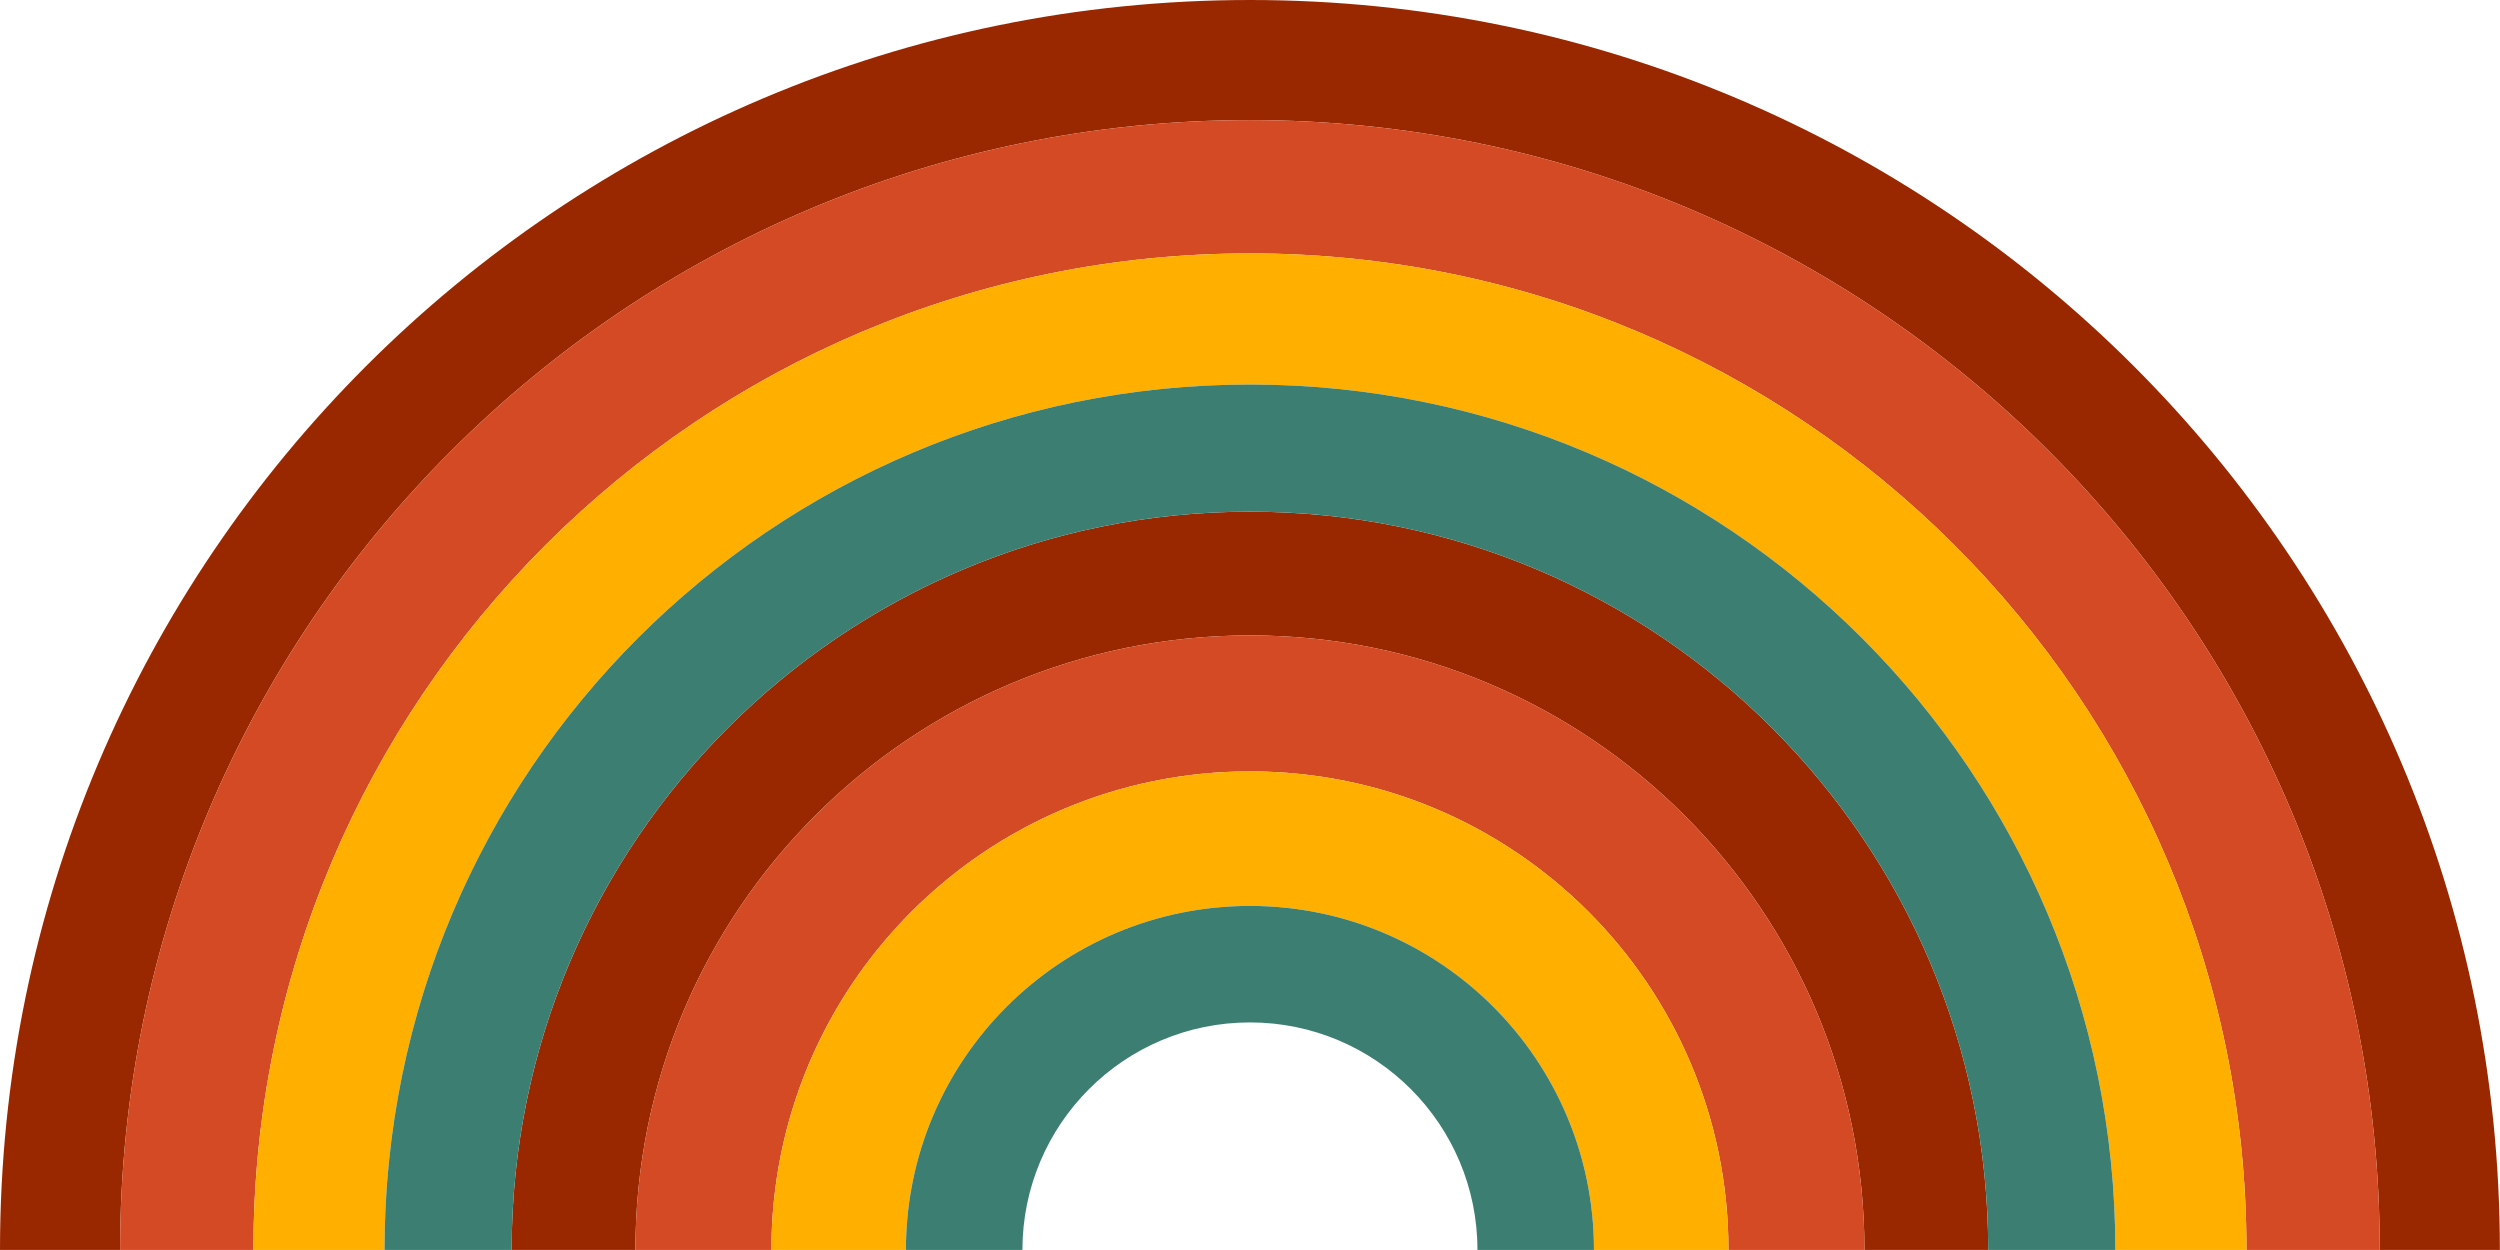
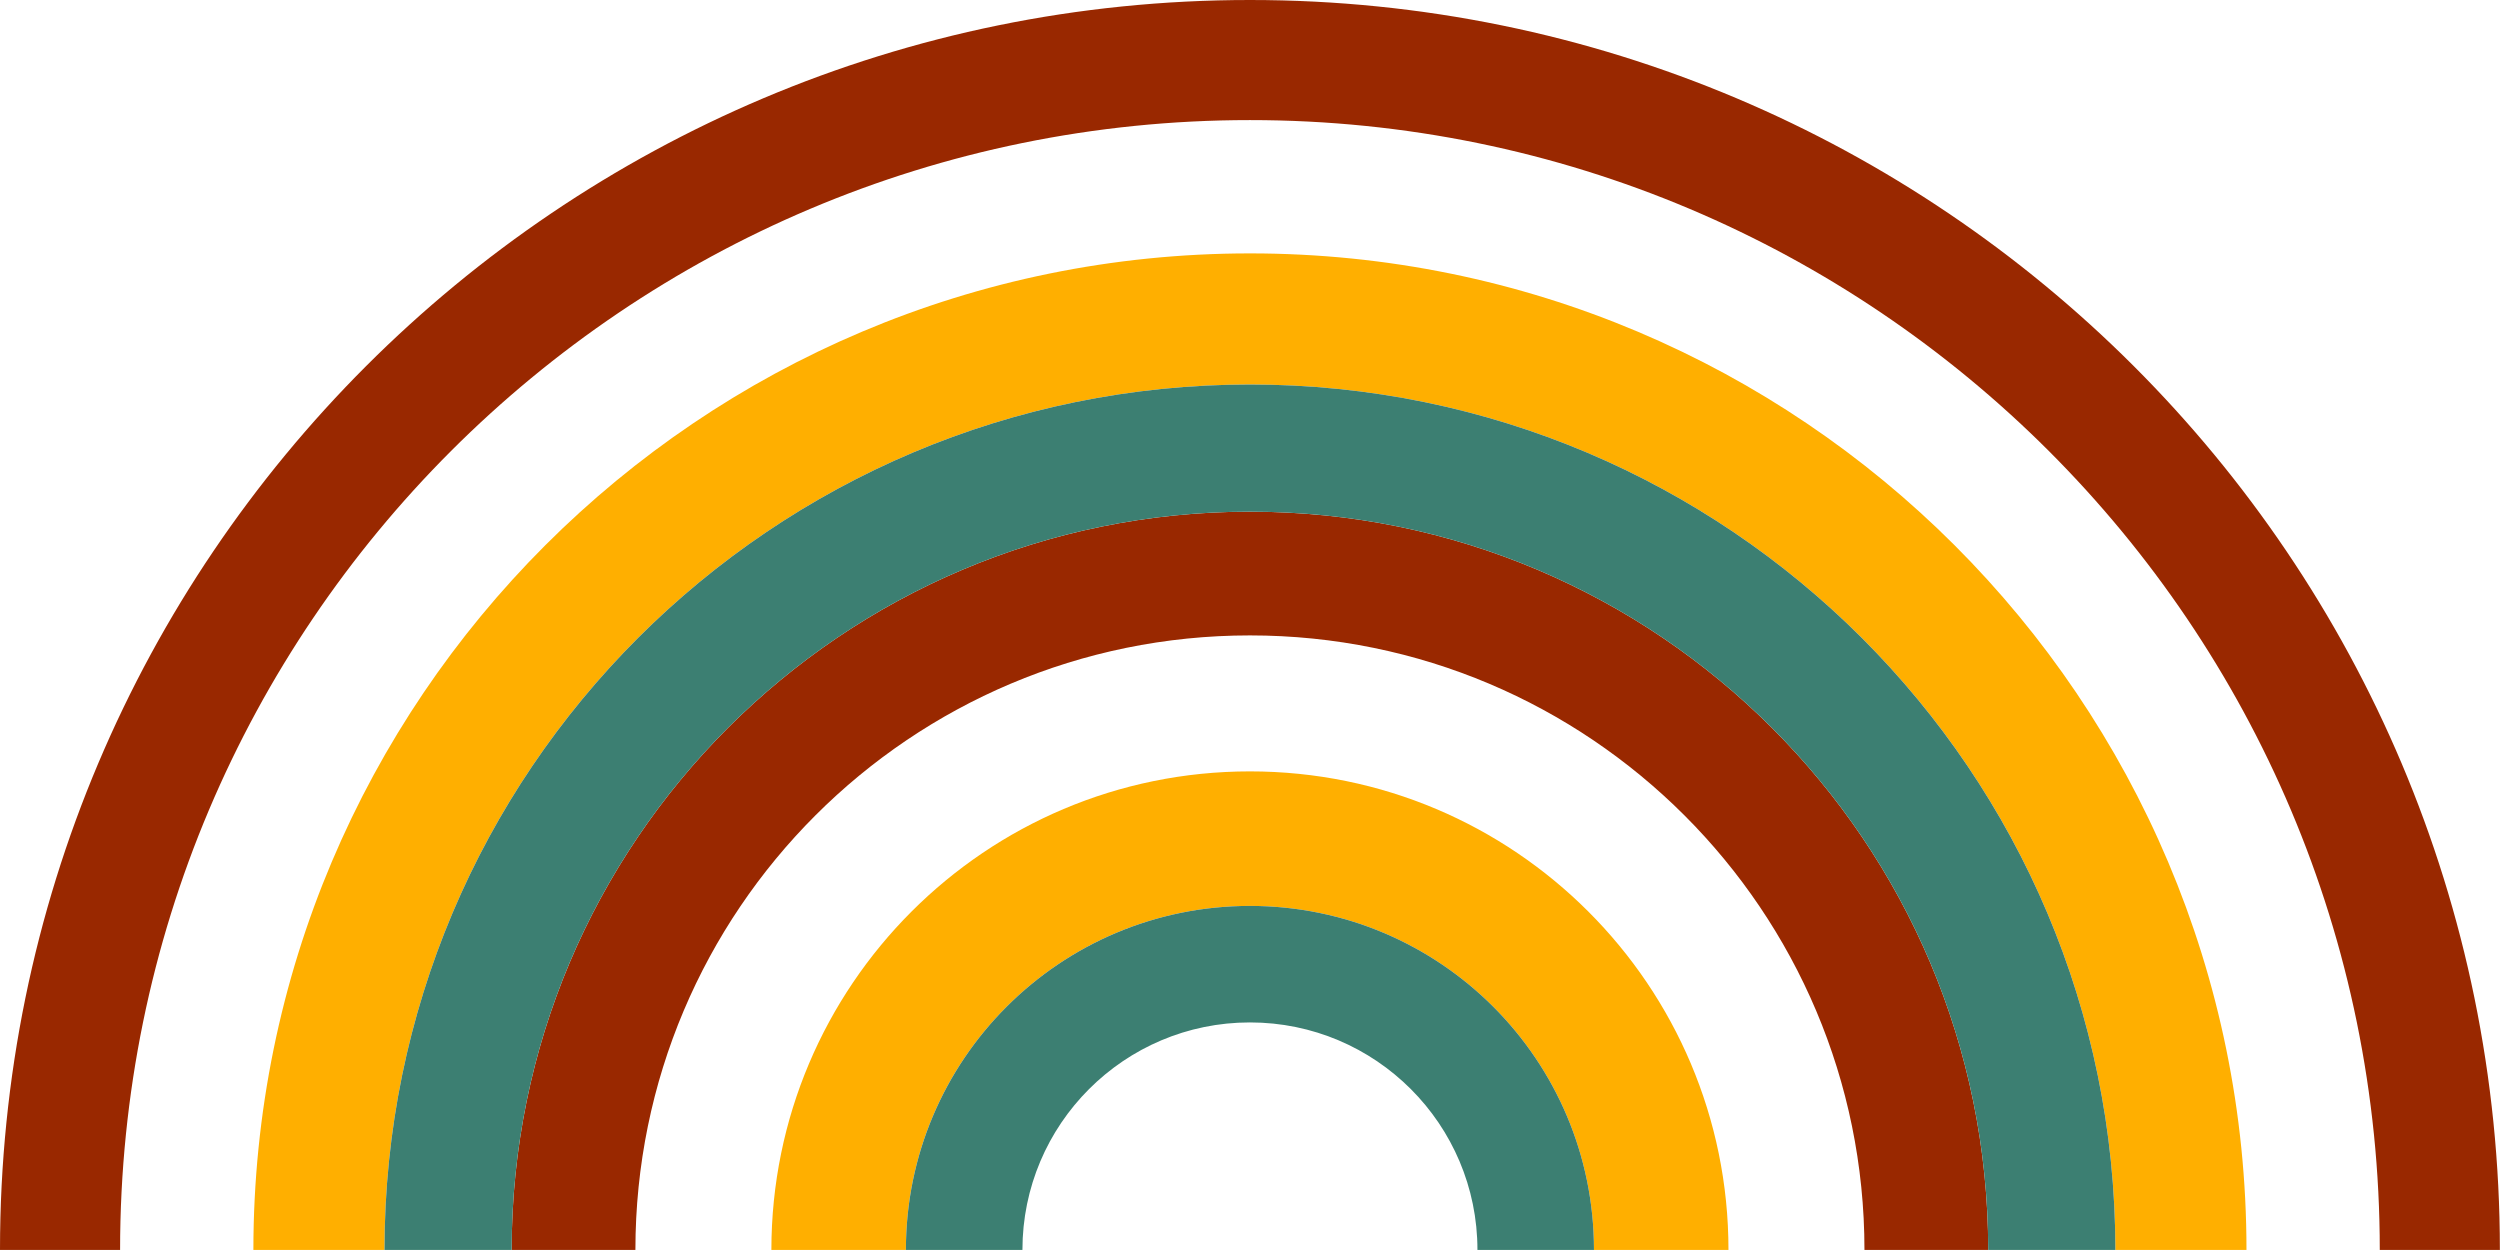
<svg xmlns="http://www.w3.org/2000/svg" height="227.3" preserveAspectRatio="xMidYMid meet" version="1.0" viewBox="0.0 0.0 454.7 227.3" width="454.7" zoomAndPan="magnify">
  <g id="change1_1">
    <path d="M454.676,227.338L454.676,227.338l-21.843,0v0c0-113.492-92.003-205.495-205.495-205.495h0 c-113.492,0-205.495,92.003-205.495,205.495v0H0v0C0,101.783,101.782,0,227.338,0h0C352.893,0,454.676,101.783,454.676,227.338z M227.338,93.063L227.338,93.063c-74.158,0-134.275,60.117-134.275,134.275v0h22.505v0c0-61.729,50.041-111.77,111.77-111.77h0 c61.729,0,111.77,50.041,111.77,111.77v0h22.505v0C361.613,153.18,301.496,93.063,227.338,93.063z" fill="#992800" />
  </g>
  <g id="change2_1">
-     <path d="M432.833,227.338L432.833,227.338l-24.245,0v0c0-100.102-81.149-181.25-181.25-181.25h0 c-100.102,0-181.25,81.149-181.25,181.25v0H21.843v0c0-113.492,92.003-205.495,205.495-205.495h0 C340.83,21.843,432.833,113.846,432.833,227.338z M227.338,115.567L227.338,115.567c-61.729,0-111.771,50.041-111.771,111.77v0 h24.732v0c0-48.07,38.969-87.039,87.039-87.039l0,0c48.07,0,87.039,38.969,87.039,87.039v0h24.732v0 C339.108,165.609,289.067,115.567,227.338,115.567z" fill="#D34A24" />
-   </g>
+     </g>
  <g id="change3_1">
    <path d="M408.589,227.338L408.589,227.338l-23.846,0v0c0-86.932-70.473-157.405-157.405-157.405h0 c-86.932,0-157.405,70.473-157.405,157.405v0H46.087v0c0-100.102,81.149-181.25,181.25-181.25h0 C327.44,46.087,408.589,127.236,408.589,227.338z M227.338,140.299L227.338,140.299c-48.07,0-87.039,38.969-87.039,87.039v0h24.466 v0c0-34.558,28.015-62.572,62.572-62.572l0,0c34.558,0,62.572,28.014,62.572,62.572v0h24.466v0 C314.377,179.268,275.408,140.299,227.338,140.299z" fill="#FFAF00" />
  </g>
  <g id="change4_1">
-     <path d="M384.743,227.338L384.743,227.338l-23.13,0v0c0-74.158-60.117-134.275-134.275-134.275h0 c-74.158,0-134.275,60.117-134.275,134.275v0h-23.13v0c0-86.932,70.473-157.405,157.405-157.405h0 C314.27,69.933,384.743,140.405,384.743,227.338z M227.338,164.766L227.338,164.766c-34.558,0-62.572,28.014-62.572,62.572v0h21.193 v0c0-22.853,18.526-41.379,41.379-41.379l0,0c22.853,0,41.379,18.526,41.379,41.379v0h21.193v0 C289.91,192.78,261.896,164.766,227.338,164.766z" fill="#3C7F72" />
+     <path d="M384.743,227.338L384.743,227.338l-23.13,0v0c0-74.158-60.117-134.275-134.275-134.275h0 c-74.158,0-134.275,60.117-134.275,134.275v0h-23.13v0c0-86.932,70.473-157.405,157.405-157.405h0 C314.27,69.933,384.743,140.405,384.743,227.338z M227.338,164.766L227.338,164.766c-34.558,0-62.572,28.014-62.572,62.572v0h21.193 c0-22.853,18.526-41.379,41.379-41.379l0,0c22.853,0,41.379,18.526,41.379,41.379v0h21.193v0 C289.91,192.78,261.896,164.766,227.338,164.766z" fill="#3C7F72" />
  </g>
</svg>